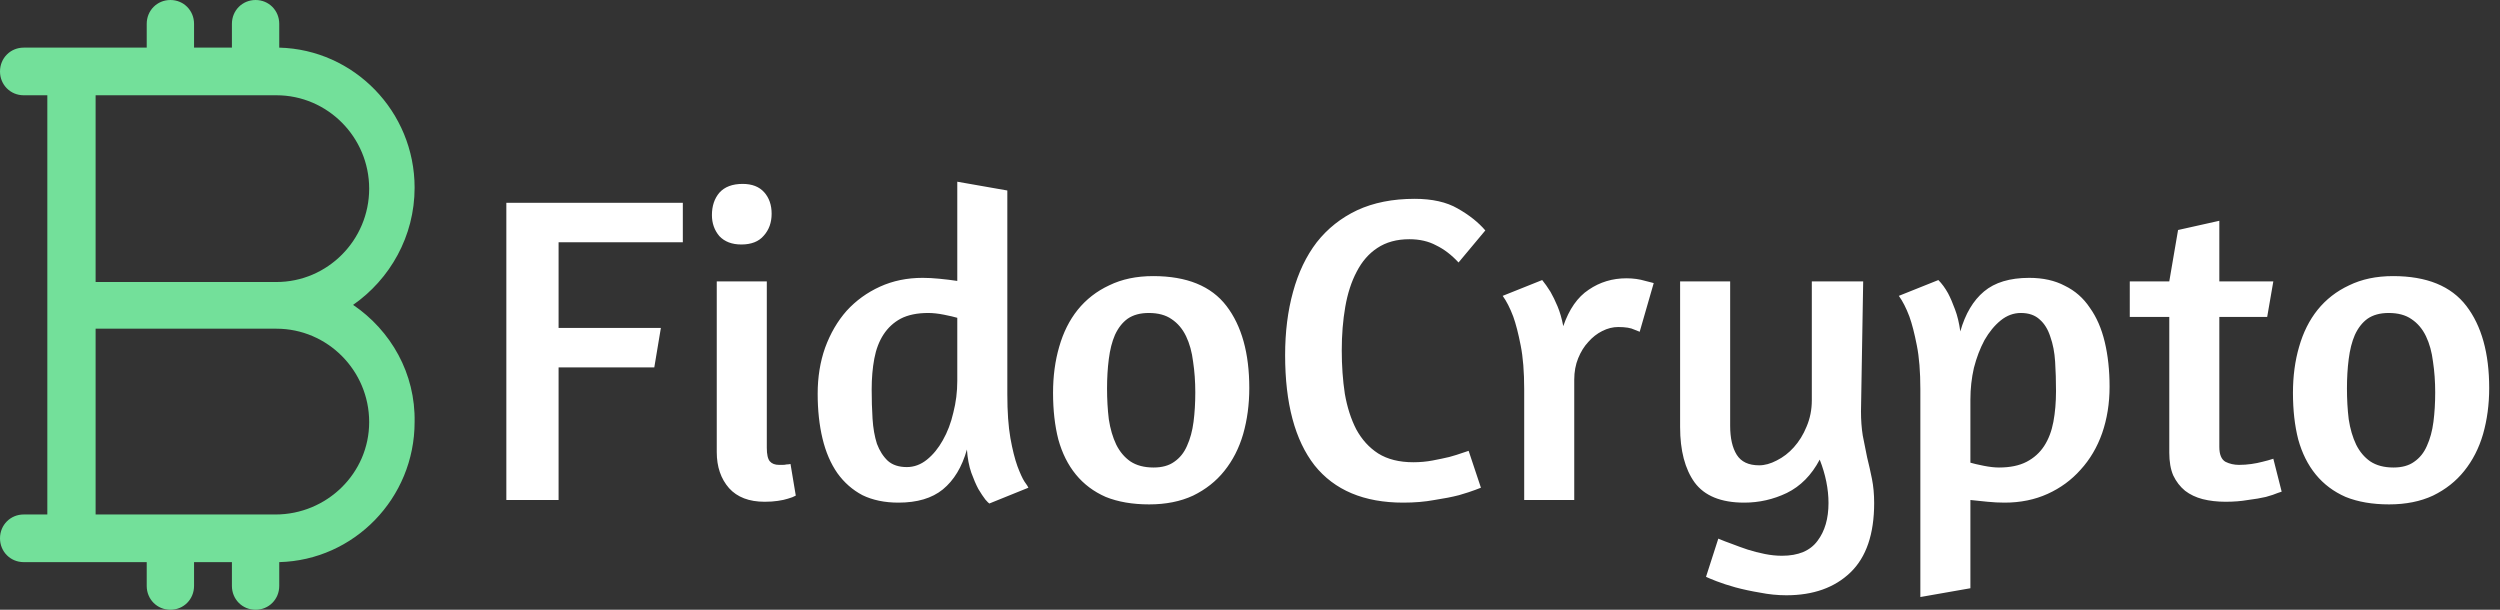
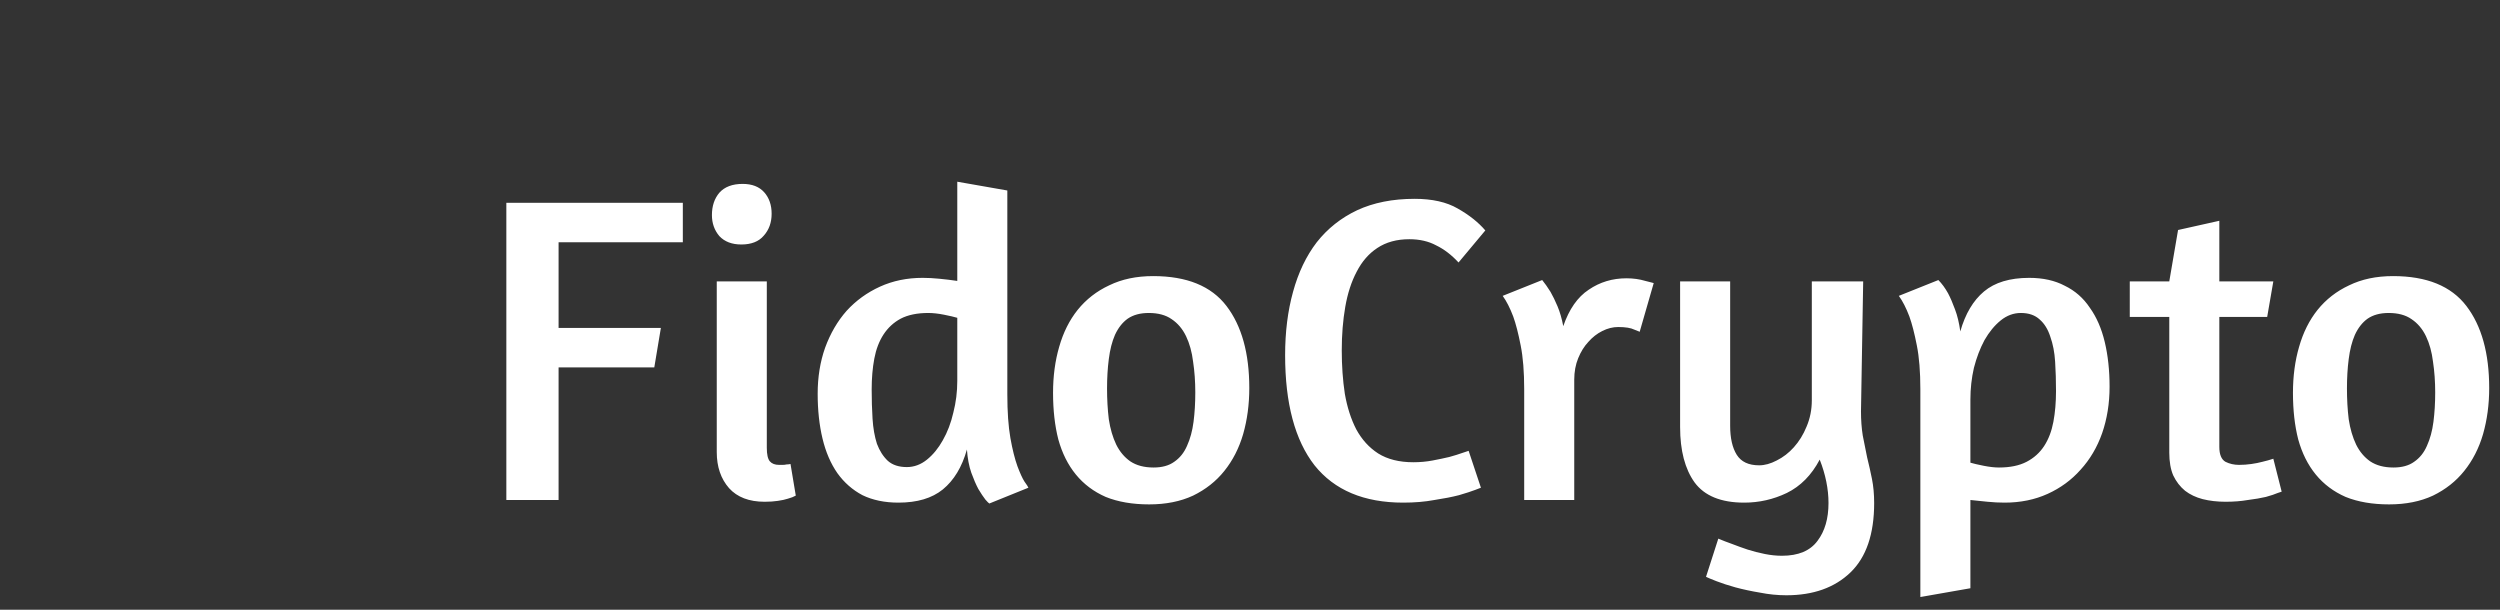
<svg xmlns="http://www.w3.org/2000/svg" width="205" height="50" viewBox="0 0 205 50" fill="none">
  <rect x="0" y="0" width="205" height="50" fill="#333333" stroke="none" />
  <g clip-path="url(#clip0_1_8)">
-     <path d="M28.953 25C31.98 22.891 33.998 19.375 33.998 15.391C33.998 9.141 29.03 4.062 22.898 3.906V1.953C22.898 0.859 22.044 0 20.958 0C19.871 0 19.017 0.859 19.017 1.953V3.906H15.912V1.953C15.912 0.859 15.058 0 13.972 0C12.885 0 12.031 0.859 12.031 1.953V3.906H5.822H3.881H1.941C0.854 3.906 0 4.766 0 5.859C0 6.953 0.854 7.812 1.941 7.812H3.881V23.047V26.953V42.188H1.941C0.854 42.188 0 43.047 0 44.141C0 45.234 0.854 46.094 1.941 46.094H3.881H5.822H12.031V48.047C12.031 49.141 12.885 50 13.972 50C15.058 50 15.912 49.141 15.912 48.047V46.094H19.017V48.047C19.017 49.141 19.871 50 20.958 50C22.044 50 22.898 49.141 22.898 48.047V46.094C29.03 45.938 33.998 40.859 33.998 34.609C34.075 30.625 32.057 27.109 28.953 25ZM7.84 7.812H22.665C26.857 7.812 30.272 11.25 30.272 15.469C30.272 19.688 26.857 23.125 22.665 23.125H7.84V7.812ZM22.588 42.188H7.84V26.953H22.665C26.857 26.953 30.272 30.391 30.272 34.609C30.272 38.828 26.779 42.188 22.588 42.188Z" fill="#73E09A" />
    <path d="M41.52 16.628H55.992V19.868H45.804V26.888H54.192L53.652 30.128H45.804V41H41.52V16.628ZM62.698 41.144C61.426 41.144 60.454 40.772 59.782 40.028C59.11 39.26 58.774 38.276 58.774 37.076V23.072H62.878V36.716C62.878 37.268 62.962 37.64 63.13 37.832C63.298 38.024 63.55 38.12 63.886 38.12C63.982 38.12 64.078 38.12 64.174 38.12C64.294 38.12 64.402 38.108 64.498 38.084C64.594 38.084 64.702 38.072 64.822 38.048L65.254 40.64C65.086 40.736 64.87 40.82 64.606 40.892C64.39 40.964 64.114 41.024 63.778 41.072C63.466 41.12 63.106 41.144 62.698 41.144ZM60.898 15.08C61.666 15.08 62.254 15.308 62.662 15.764C63.07 16.22 63.274 16.808 63.274 17.528C63.274 18.248 63.058 18.848 62.626 19.328C62.218 19.808 61.606 20.048 60.79 20.048C60.022 20.048 59.422 19.82 58.99 19.364C58.582 18.884 58.378 18.308 58.378 17.636C58.378 16.892 58.582 16.28 58.99 15.8C59.422 15.32 60.058 15.08 60.898 15.08ZM81.125 41.288C81.077 41.264 80.969 41.156 80.801 40.964C80.633 40.748 80.441 40.46 80.225 40.1C80.033 39.74 79.841 39.296 79.649 38.768C79.457 38.216 79.337 37.58 79.289 36.86C78.881 38.3 78.221 39.392 77.309 40.136C76.421 40.856 75.209 41.216 73.673 41.216C72.545 41.216 71.561 41.012 70.721 40.604C69.905 40.172 69.221 39.572 68.669 38.804C68.117 38.012 67.709 37.064 67.445 35.96C67.181 34.856 67.049 33.632 67.049 32.288C67.049 30.92 67.253 29.66 67.661 28.508C68.093 27.332 68.681 26.324 69.425 25.484C70.193 24.644 71.105 23.984 72.161 23.504C73.217 23.024 74.381 22.784 75.653 22.784C76.085 22.784 76.541 22.808 77.021 22.856C77.525 22.904 78.017 22.964 78.497 23.036V14.9L82.601 15.62V32.324C82.601 33.764 82.685 34.964 82.853 35.924C83.021 36.86 83.213 37.628 83.429 38.228C83.645 38.804 83.837 39.224 84.005 39.488C84.197 39.752 84.305 39.92 84.329 39.992L81.125 41.288ZM74.357 38.3C74.957 38.3 75.509 38.096 76.013 37.688C76.517 37.28 76.949 36.752 77.309 36.104C77.693 35.432 77.981 34.676 78.173 33.836C78.389 32.996 78.497 32.132 78.497 31.244V26.06C78.257 25.988 77.897 25.904 77.417 25.808C76.937 25.712 76.505 25.664 76.121 25.664C75.209 25.664 74.453 25.82 73.853 26.132C73.277 26.444 72.809 26.876 72.449 27.428C72.089 27.98 71.837 28.64 71.693 29.408C71.549 30.176 71.477 31.016 71.477 31.928C71.477 32.768 71.501 33.572 71.549 34.34C71.597 35.108 71.717 35.792 71.909 36.392C72.125 36.968 72.425 37.436 72.809 37.796C73.193 38.132 73.709 38.3 74.357 38.3ZM94.558 22.64C97.318 22.64 99.322 23.456 100.57 25.088C101.818 26.72 102.442 28.964 102.442 31.82C102.442 33.164 102.274 34.424 101.938 35.6C101.602 36.752 101.086 37.76 100.39 38.624C99.718 39.464 98.866 40.136 97.834 40.64C96.802 41.12 95.602 41.36 94.234 41.36C92.866 41.36 91.678 41.156 90.67 40.748C89.686 40.316 88.87 39.704 88.222 38.912C87.574 38.12 87.094 37.16 86.782 36.032C86.494 34.904 86.35 33.632 86.35 32.216C86.35 30.848 86.518 29.588 86.854 28.436C87.19 27.26 87.694 26.252 88.366 25.412C89.062 24.548 89.926 23.876 90.958 23.396C91.99 22.892 93.19 22.64 94.558 22.64ZM94.198 25.664C93.502 25.664 92.926 25.82 92.47 26.132C92.038 26.444 91.69 26.888 91.426 27.464C91.186 28.016 91.018 28.676 90.922 29.444C90.826 30.188 90.778 30.992 90.778 31.856C90.778 32.744 90.826 33.584 90.922 34.376C91.042 35.168 91.246 35.864 91.534 36.464C91.822 37.04 92.206 37.496 92.686 37.832C93.19 38.168 93.826 38.336 94.594 38.336C95.29 38.336 95.854 38.18 96.286 37.868C96.742 37.556 97.09 37.124 97.33 36.572C97.594 35.996 97.774 35.336 97.87 34.592C97.966 33.848 98.014 33.044 98.014 32.18C98.014 31.292 97.954 30.452 97.834 29.66C97.738 28.868 97.546 28.172 97.258 27.572C96.97 26.972 96.574 26.504 96.07 26.168C95.59 25.832 94.966 25.664 94.198 25.664ZM119.6 21.524C119.024 20.9 118.412 20.432 117.764 20.12C117.14 19.784 116.408 19.616 115.568 19.616C114.536 19.616 113.66 19.856 112.939 20.336C112.244 20.792 111.68 21.44 111.248 22.28C110.816 23.096 110.504 24.056 110.312 25.16C110.12 26.264 110.024 27.452 110.024 28.724C110.024 29.996 110.108 31.184 110.276 32.288C110.468 33.392 110.78 34.364 111.212 35.204C111.668 36.044 112.268 36.704 113.012 37.184C113.78 37.664 114.74 37.904 115.892 37.904C116.444 37.904 116.972 37.856 117.476 37.76C117.98 37.664 118.436 37.568 118.844 37.472C119.276 37.352 119.624 37.244 119.888 37.148C120.176 37.052 120.356 36.992 120.428 36.968L121.436 39.992L120.968 40.172C120.656 40.292 120.212 40.436 119.636 40.604C119.084 40.748 118.412 40.88 117.62 41C116.852 41.144 116 41.216 115.064 41.216C111.848 41.216 109.424 40.196 107.792 38.156C106.184 36.092 105.38 33.08 105.38 29.12C105.38 27.224 105.596 25.496 106.028 23.936C106.46 22.352 107.108 20.996 107.972 19.868C108.86 18.74 109.964 17.864 111.284 17.24C112.628 16.616 114.2 16.304 116 16.304C117.44 16.304 118.616 16.568 119.528 17.096C120.464 17.624 121.22 18.224 121.796 18.896L119.6 21.524ZM132.688 26.816C132.256 26.816 131.824 26.924 131.392 27.14C130.96 27.356 130.576 27.656 130.24 28.04C129.904 28.4 129.628 28.844 129.412 29.372C129.196 29.9 129.088 30.488 129.088 31.136V41H124.984V31.928C124.984 30.488 124.888 29.288 124.696 28.328C124.504 27.344 124.3 26.552 124.084 25.952C123.82 25.256 123.532 24.692 123.22 24.26L126.46 22.964C126.676 23.228 126.904 23.552 127.144 23.936C127.336 24.272 127.528 24.668 127.72 25.124C127.912 25.58 128.068 26.12 128.188 26.744C128.668 25.352 129.364 24.356 130.276 23.756C131.188 23.132 132.22 22.82 133.372 22.82C133.924 22.82 134.44 22.892 134.92 23.036C135.4 23.156 135.628 23.216 135.604 23.216L134.452 27.212C134.476 27.212 134.332 27.152 134.02 27.032C133.732 26.888 133.288 26.816 132.688 26.816ZM152.601 33.728C152.601 34.448 152.649 35.108 152.745 35.708C152.865 36.308 152.985 36.908 153.105 37.508C153.249 38.084 153.381 38.672 153.501 39.272C153.621 39.872 153.681 40.532 153.681 41.252C153.681 43.796 153.033 45.692 151.737 46.94C150.441 48.188 148.689 48.812 146.481 48.812C145.761 48.812 145.041 48.74 144.321 48.596C143.601 48.476 142.929 48.332 142.305 48.164C141.705 47.996 141.189 47.828 140.757 47.66C140.325 47.492 140.037 47.372 139.893 47.3L140.901 44.168C141.237 44.312 141.609 44.456 142.017 44.6C142.449 44.768 142.881 44.924 143.313 45.068C143.769 45.212 144.237 45.332 144.717 45.428C145.197 45.524 145.665 45.572 146.121 45.572C147.465 45.572 148.437 45.164 149.037 44.348C149.637 43.556 149.937 42.524 149.937 41.252C149.937 40.1 149.697 38.912 149.217 37.688C148.545 38.96 147.645 39.872 146.517 40.424C145.413 40.952 144.249 41.216 143.025 41.216C141.129 41.216 139.773 40.664 138.957 39.56C138.165 38.456 137.769 36.944 137.769 35.024V23.072H141.873V34.916C141.873 35.924 142.053 36.716 142.413 37.292C142.773 37.868 143.385 38.156 144.249 38.156C144.705 38.156 145.185 38.024 145.689 37.76C146.217 37.496 146.685 37.136 147.093 36.68C147.525 36.2 147.873 35.636 148.137 34.988C148.425 34.316 148.569 33.596 148.569 32.828V23.072H152.781L152.601 33.728ZM157.469 48.956V31.928C157.469 30.488 157.373 29.288 157.181 28.328C156.989 27.344 156.785 26.552 156.569 25.952C156.305 25.256 156.017 24.692 155.705 24.26L158.945 22.964C159.233 23.252 159.497 23.612 159.737 24.044C159.929 24.404 160.121 24.848 160.313 25.376C160.505 25.88 160.649 26.48 160.745 27.176C161.153 25.736 161.801 24.644 162.689 23.9C163.577 23.156 164.813 22.784 166.397 22.784C167.525 22.784 168.497 23 169.313 23.432C170.153 23.84 170.837 24.44 171.365 25.232C171.917 26 172.325 26.936 172.589 28.04C172.853 29.144 172.985 30.368 172.985 31.712C172.985 33.08 172.781 34.352 172.373 35.528C171.965 36.68 171.377 37.676 170.609 38.516C169.865 39.356 168.965 40.016 167.909 40.496C166.853 40.976 165.677 41.216 164.381 41.216C163.925 41.216 163.457 41.192 162.977 41.144C162.521 41.096 162.053 41.048 161.573 41V48.236L157.469 48.956ZM165.713 25.664C165.113 25.664 164.561 25.868 164.057 26.276C163.553 26.684 163.109 27.224 162.725 27.896C162.365 28.568 162.077 29.324 161.861 30.164C161.669 31.004 161.573 31.868 161.573 32.756V37.94C161.813 38.012 162.173 38.096 162.653 38.192C163.133 38.288 163.553 38.336 163.913 38.336C164.825 38.336 165.581 38.18 166.181 37.868C166.781 37.556 167.261 37.124 167.621 36.572C167.981 36.02 168.233 35.36 168.377 34.592C168.521 33.824 168.593 32.984 168.593 32.072C168.593 31.232 168.569 30.428 168.521 29.66C168.473 28.892 168.341 28.208 168.125 27.608C167.933 27.008 167.645 26.54 167.261 26.204C166.877 25.844 166.361 25.664 165.713 25.664ZM174.641 23.072H177.881L178.601 18.86L181.985 18.104V23.072H186.413L185.909 25.988H181.985V36.644C181.985 37.268 182.153 37.676 182.489 37.868C182.825 38.036 183.197 38.12 183.605 38.12C183.941 38.12 184.277 38.096 184.613 38.048C184.949 38 185.249 37.94 185.513 37.868C185.825 37.796 186.125 37.712 186.413 37.616L187.097 40.316L186.773 40.424C186.557 40.52 186.233 40.628 185.801 40.748C185.393 40.844 184.901 40.928 184.325 41C183.773 41.096 183.161 41.144 182.489 41.144C181.817 41.144 181.193 41.072 180.617 40.928C180.065 40.784 179.585 40.556 179.177 40.244C178.769 39.908 178.445 39.488 178.205 38.984C177.989 38.48 177.881 37.856 177.881 37.112V25.988H174.641V23.072ZM196.23 22.64C198.99 22.64 200.994 23.456 202.242 25.088C203.49 26.72 204.114 28.964 204.114 31.82C204.114 33.164 203.946 34.424 203.61 35.6C203.274 36.752 202.758 37.76 202.062 38.624C201.39 39.464 200.538 40.136 199.506 40.64C198.474 41.12 197.274 41.36 195.906 41.36C194.538 41.36 193.35 41.156 192.342 40.748C191.358 40.316 190.542 39.704 189.894 38.912C189.246 38.12 188.766 37.16 188.454 36.032C188.166 34.904 188.022 33.632 188.022 32.216C188.022 30.848 188.19 29.588 188.526 28.436C188.862 27.26 189.366 26.252 190.038 25.412C190.734 24.548 191.598 23.876 192.63 23.396C193.662 22.892 194.862 22.64 196.23 22.64ZM195.87 25.664C195.174 25.664 194.598 25.82 194.142 26.132C193.71 26.444 193.362 26.888 193.098 27.464C192.858 28.016 192.69 28.676 192.594 29.444C192.498 30.188 192.45 30.992 192.45 31.856C192.45 32.744 192.498 33.584 192.594 34.376C192.714 35.168 192.918 35.864 193.206 36.464C193.494 37.04 193.878 37.496 194.358 37.832C194.862 38.168 195.498 38.336 196.266 38.336C196.962 38.336 197.526 38.18 197.958 37.868C198.414 37.556 198.762 37.124 199.002 36.572C199.266 35.996 199.446 35.336 199.542 34.592C199.638 33.848 199.686 33.044 199.686 32.18C199.686 31.292 199.626 30.452 199.506 29.66C199.41 28.868 199.218 28.172 198.93 27.572C198.642 26.972 198.246 26.504 197.742 26.168C197.262 25.832 196.638 25.664 195.87 25.664Z" fill="white" />
  </g>
  <defs>
    <clipPath id="clip0_1_8">
      <rect width="205" height="50" fill="white" />
    </clipPath>
  </defs>
</svg>